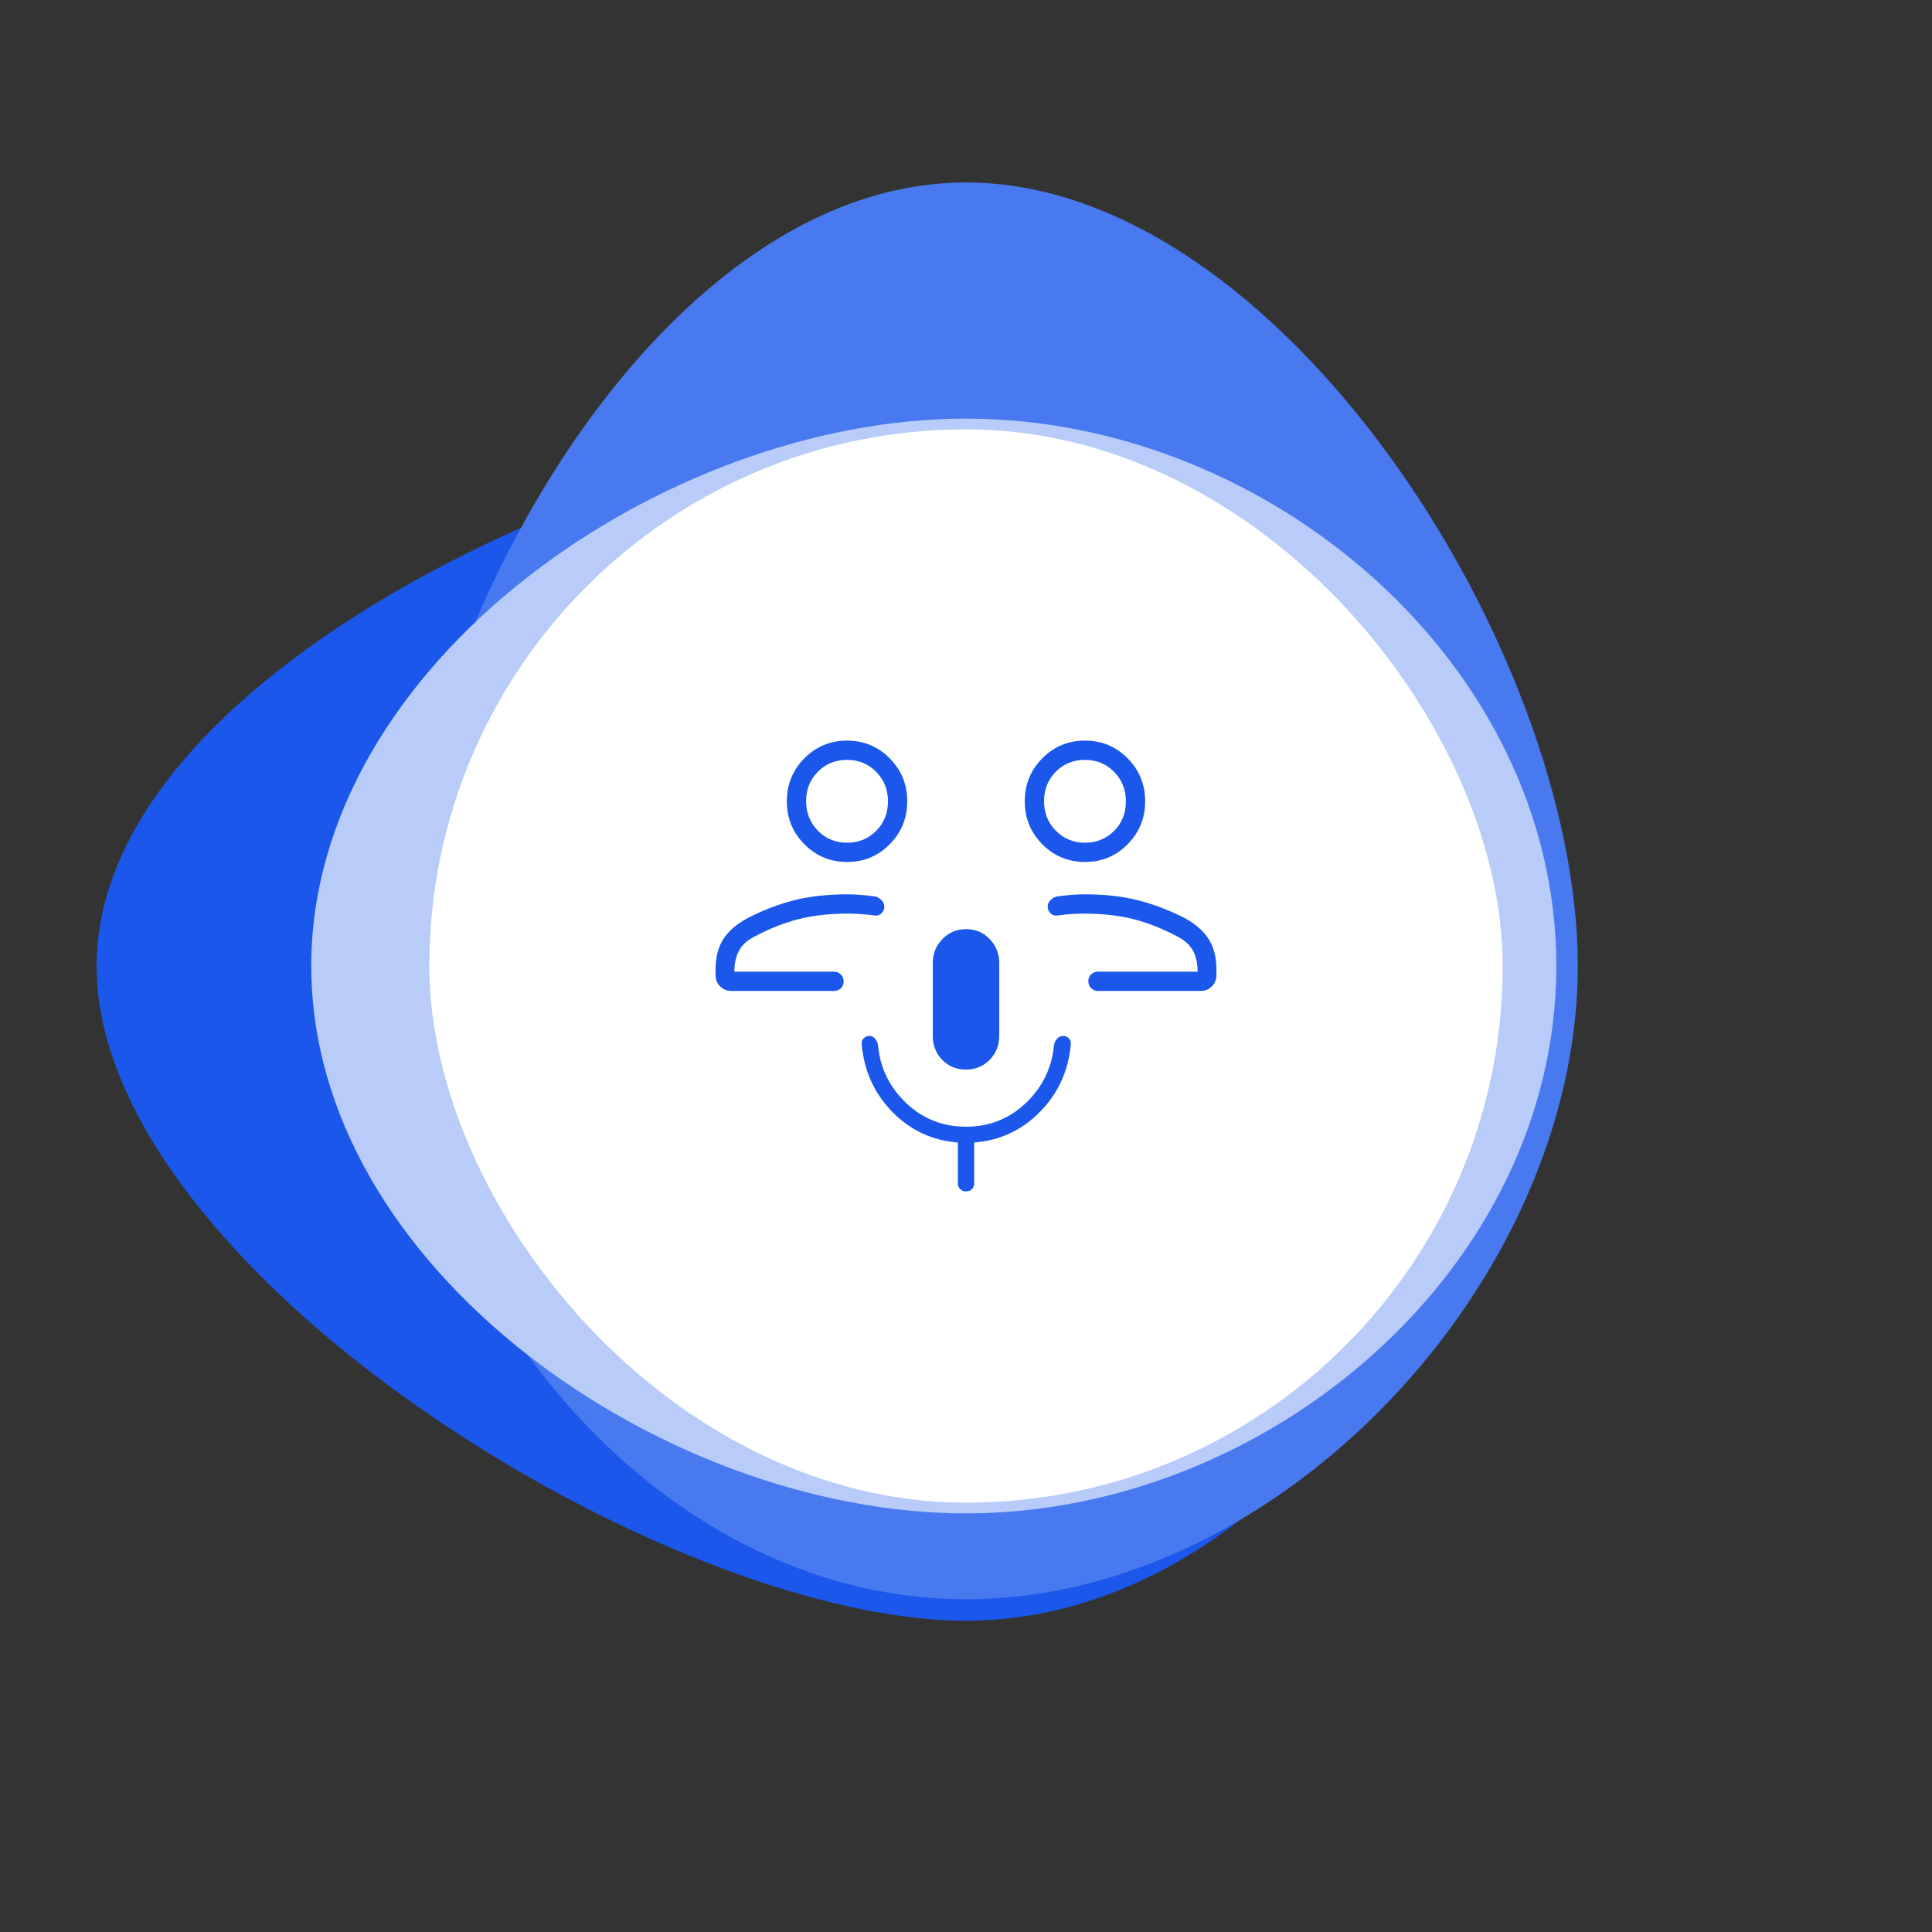
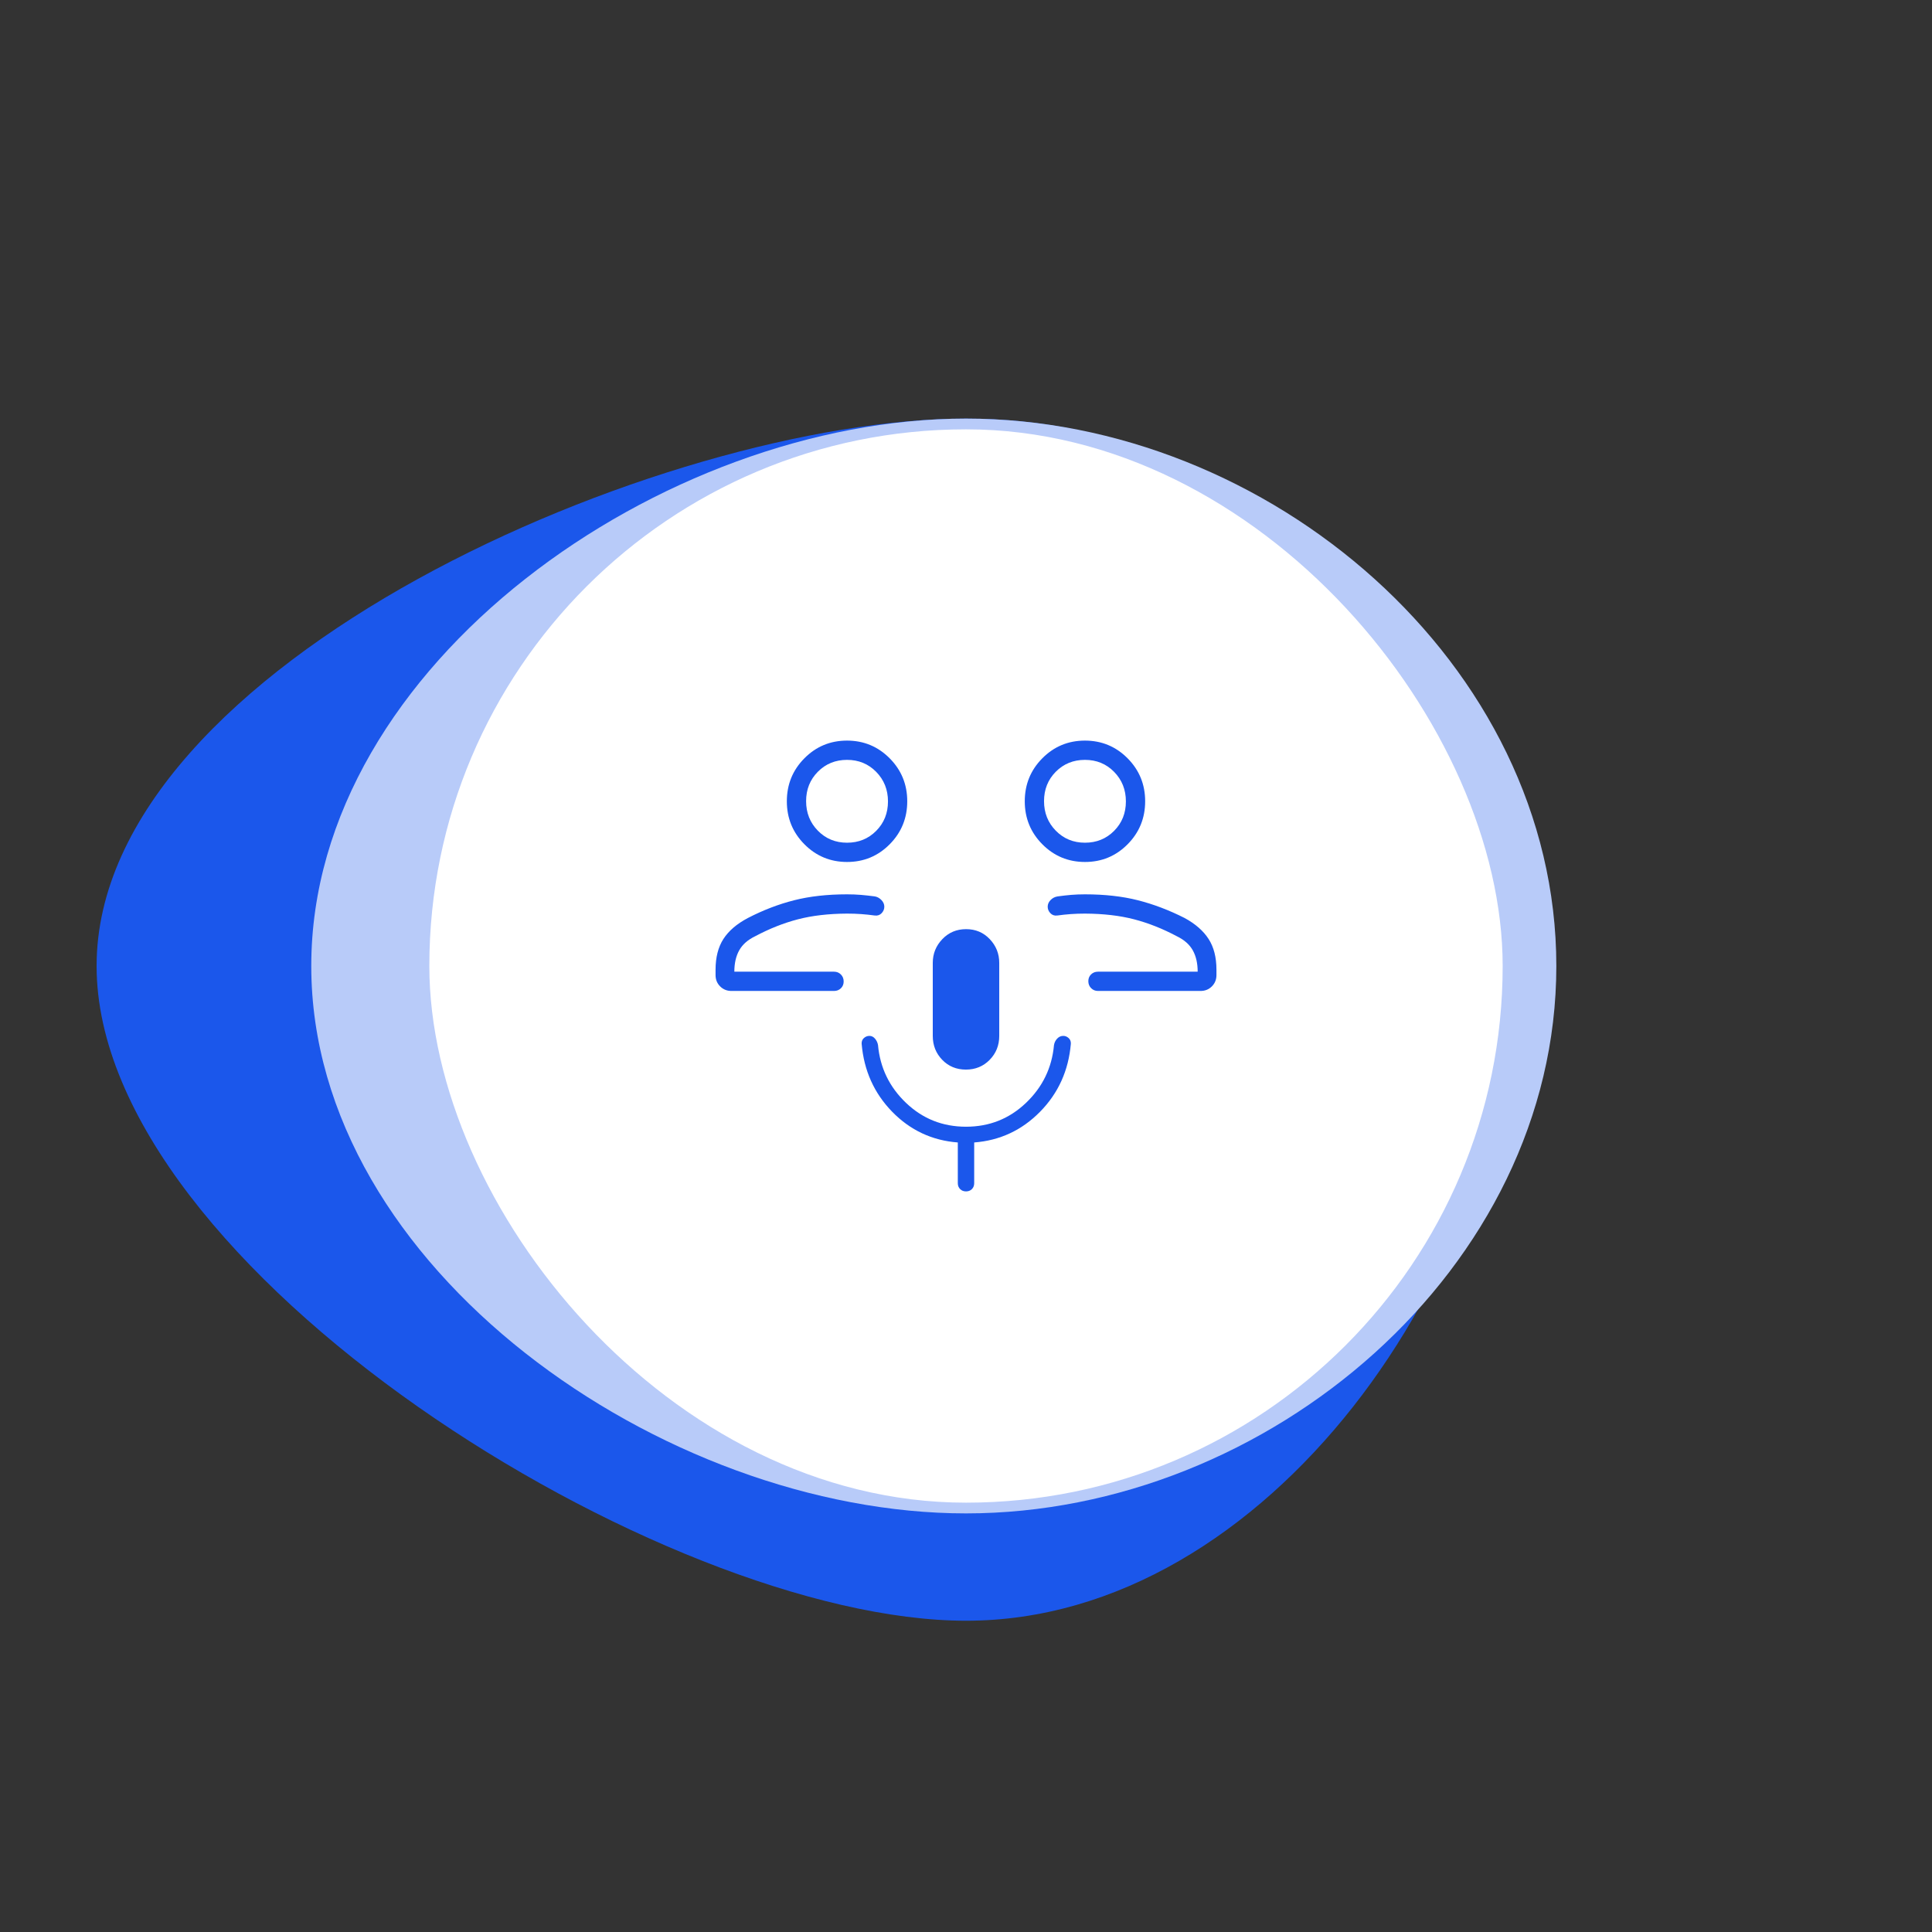
<svg xmlns="http://www.w3.org/2000/svg" width="180" height="180" viewBox="0 0 180 180" fill="none">
  <rect x="0" y="0" width="180" height="180" fill="#333333" stroke="none" />
  <path d="M141 90C141 118.167 118.167 151 90 151C61.834 151 9 118.167 9 90C9 61.834 61.834 39 90 39C118.167 39 141 61.834 141 90Z" fill="#1B57EB" />
-   <path d="M147 90C147 119.271 119.271 149 90 149C60.729 149 37 119.271 37 90C37 60.729 60.729 17 90 17C119.271 17 147 60.729 147 90Z" fill="#4979EF" />
  <path d="M145 90C145 118.167 118.167 141 90 141C61.834 141 29 118.167 29 90C29 61.834 61.834 39 90 39C118.167 39 145 61.834 145 90Z" fill="#B8CBF9" />
  <rect x="40" y="40" width="100" height="100" rx="50" fill="white" />
  <mask id="mask0_2583_2841" style="mask-type:alpha" maskUnits="userSpaceOnUse" x="62" y="62" width="56" height="56">
    <rect x="62" y="62" width="56" height="56" fill="#D9D9D9" />
  </mask>
  <g mask="url(#mask0_2583_2841)">
    <path d="M102.295 92.325C102.041 92.325 101.828 92.237 101.656 92.063C101.484 91.888 101.397 91.672 101.397 91.415C101.397 91.157 101.484 90.945 101.656 90.779C101.828 90.613 102.041 90.53 102.295 90.53H111.584C111.584 89.746 111.433 89.083 111.13 88.542C110.828 88 110.335 87.564 109.65 87.231C108.319 86.523 106.989 85.995 105.66 85.65C104.332 85.304 102.807 85.127 101.084 85.118C100.623 85.118 100.184 85.133 99.766 85.163C99.349 85.193 98.925 85.238 98.495 85.297C98.237 85.327 98.026 85.254 97.86 85.078C97.694 84.903 97.611 84.701 97.611 84.473C97.611 84.245 97.701 84.038 97.882 83.853C98.063 83.667 98.282 83.555 98.539 83.516C98.97 83.456 99.387 83.409 99.789 83.374C100.191 83.34 100.623 83.323 101.084 83.323C102.92 83.323 104.564 83.507 106.015 83.875C107.466 84.243 108.918 84.795 110.372 85.531C111.371 86.075 112.114 86.726 112.602 87.483C113.09 88.24 113.334 89.195 113.334 90.35V90.844C113.334 91.263 113.192 91.615 112.908 91.899C112.624 92.183 112.272 92.325 111.853 92.325H102.295ZM101.087 80.308C99.529 80.308 98.204 79.758 97.112 78.659C96.021 77.559 95.475 76.224 95.475 74.654C95.475 73.083 96.02 71.749 97.11 70.649C98.2 69.55 99.524 69 101.081 69C102.638 69 103.963 69.55 105.055 70.649C106.147 71.749 106.692 73.083 106.692 74.654C106.692 76.224 106.147 77.559 105.057 78.659C103.967 79.758 102.644 80.308 101.087 80.308ZM101.084 78.513C102.165 78.513 103.071 78.144 103.802 77.407C104.532 76.67 104.897 75.756 104.897 74.666C104.897 73.577 104.532 72.659 103.801 71.913C103.07 71.168 102.164 70.795 101.083 70.795C100.002 70.795 99.096 71.164 98.365 71.901C97.635 72.638 97.27 73.551 97.27 74.641C97.27 75.731 97.635 76.649 98.367 77.394C99.098 78.14 100.004 78.513 101.084 78.513ZM68.147 92.325C67.728 92.325 67.377 92.183 67.093 91.899C66.809 91.615 66.667 91.263 66.667 90.844V90.35C66.667 89.195 66.911 88.24 67.398 87.483C67.886 86.726 68.644 86.075 69.674 85.531C71.097 84.795 72.534 84.243 73.986 83.875C75.436 83.507 77.08 83.323 78.917 83.323C79.378 83.323 79.809 83.34 80.211 83.374C80.614 83.409 81.045 83.456 81.506 83.516C81.733 83.555 81.938 83.667 82.118 83.853C82.299 84.038 82.39 84.245 82.39 84.473C82.39 84.701 82.307 84.903 82.141 85.078C81.975 85.254 81.763 85.327 81.506 85.297C81.075 85.238 80.651 85.193 80.234 85.163C79.817 85.133 79.378 85.118 78.917 85.118C77.194 85.127 75.668 85.304 74.34 85.65C73.012 85.995 71.682 86.523 70.351 87.231C69.666 87.564 69.172 88 68.87 88.542C68.568 89.083 68.417 89.746 68.417 90.53H77.705C77.96 90.53 78.173 90.617 78.345 90.791C78.517 90.966 78.603 91.182 78.603 91.44C78.603 91.698 78.517 91.909 78.345 92.076C78.173 92.242 77.96 92.325 77.705 92.325H68.147ZM78.92 80.308C77.362 80.308 76.038 79.758 74.946 78.659C73.854 77.559 73.308 76.224 73.308 74.654C73.308 73.083 73.853 71.749 74.943 70.649C76.033 69.55 77.357 69 78.914 69C80.472 69 81.796 69.55 82.888 70.649C83.98 71.749 84.526 73.083 84.526 74.654C84.526 76.224 83.981 77.559 82.891 78.659C81.801 79.758 80.477 80.308 78.92 80.308ZM78.918 78.513C79.999 78.513 80.905 78.144 81.635 77.407C82.366 76.67 82.731 75.756 82.731 74.666C82.731 73.577 82.365 72.659 81.634 71.913C80.903 71.168 79.997 70.795 78.916 70.795C77.835 70.795 76.929 71.164 76.199 71.901C75.468 72.638 75.103 73.551 75.103 74.641C75.103 75.731 75.469 76.649 76.2 77.394C76.931 78.14 77.837 78.513 78.918 78.513ZM89.992 99.652C89.109 99.652 88.374 99.349 87.786 98.742C87.198 98.135 86.904 97.391 86.904 96.511V89.708C86.904 88.855 87.201 88.118 87.795 87.498C88.388 86.877 89.126 86.567 90.009 86.567C90.892 86.567 91.627 86.877 92.215 87.498C92.803 88.118 93.097 88.855 93.097 89.708V96.511C93.097 97.391 92.8 98.135 92.206 98.742C91.612 99.349 90.874 99.652 89.992 99.652ZM90.003 111C89.78 111 89.597 110.929 89.453 110.786C89.309 110.644 89.237 110.461 89.237 110.237V106.441C86.841 106.258 84.802 105.303 83.119 103.576C81.437 101.848 80.489 99.737 80.277 97.242C80.268 97.021 80.339 96.844 80.49 96.711C80.641 96.578 80.812 96.511 81.003 96.511C81.204 96.511 81.378 96.598 81.525 96.771C81.671 96.945 81.763 97.142 81.802 97.363C81.993 99.481 82.865 101.279 84.416 102.757C85.967 104.235 87.829 104.974 90.001 104.974C92.172 104.974 94.034 104.235 95.585 102.757C97.136 101.279 98.007 99.481 98.198 97.363C98.239 97.13 98.338 96.929 98.497 96.762C98.656 96.595 98.845 96.511 99.064 96.511C99.245 96.511 99.409 96.578 99.559 96.711C99.708 96.844 99.778 97.021 99.769 97.242C99.556 99.737 98.602 101.848 96.904 103.576C95.206 105.303 93.159 106.258 90.763 106.441V110.237C90.763 110.461 90.692 110.644 90.55 110.786C90.407 110.929 90.225 111 90.003 111Z" fill="#1B57EB" />
  </g>
</svg>